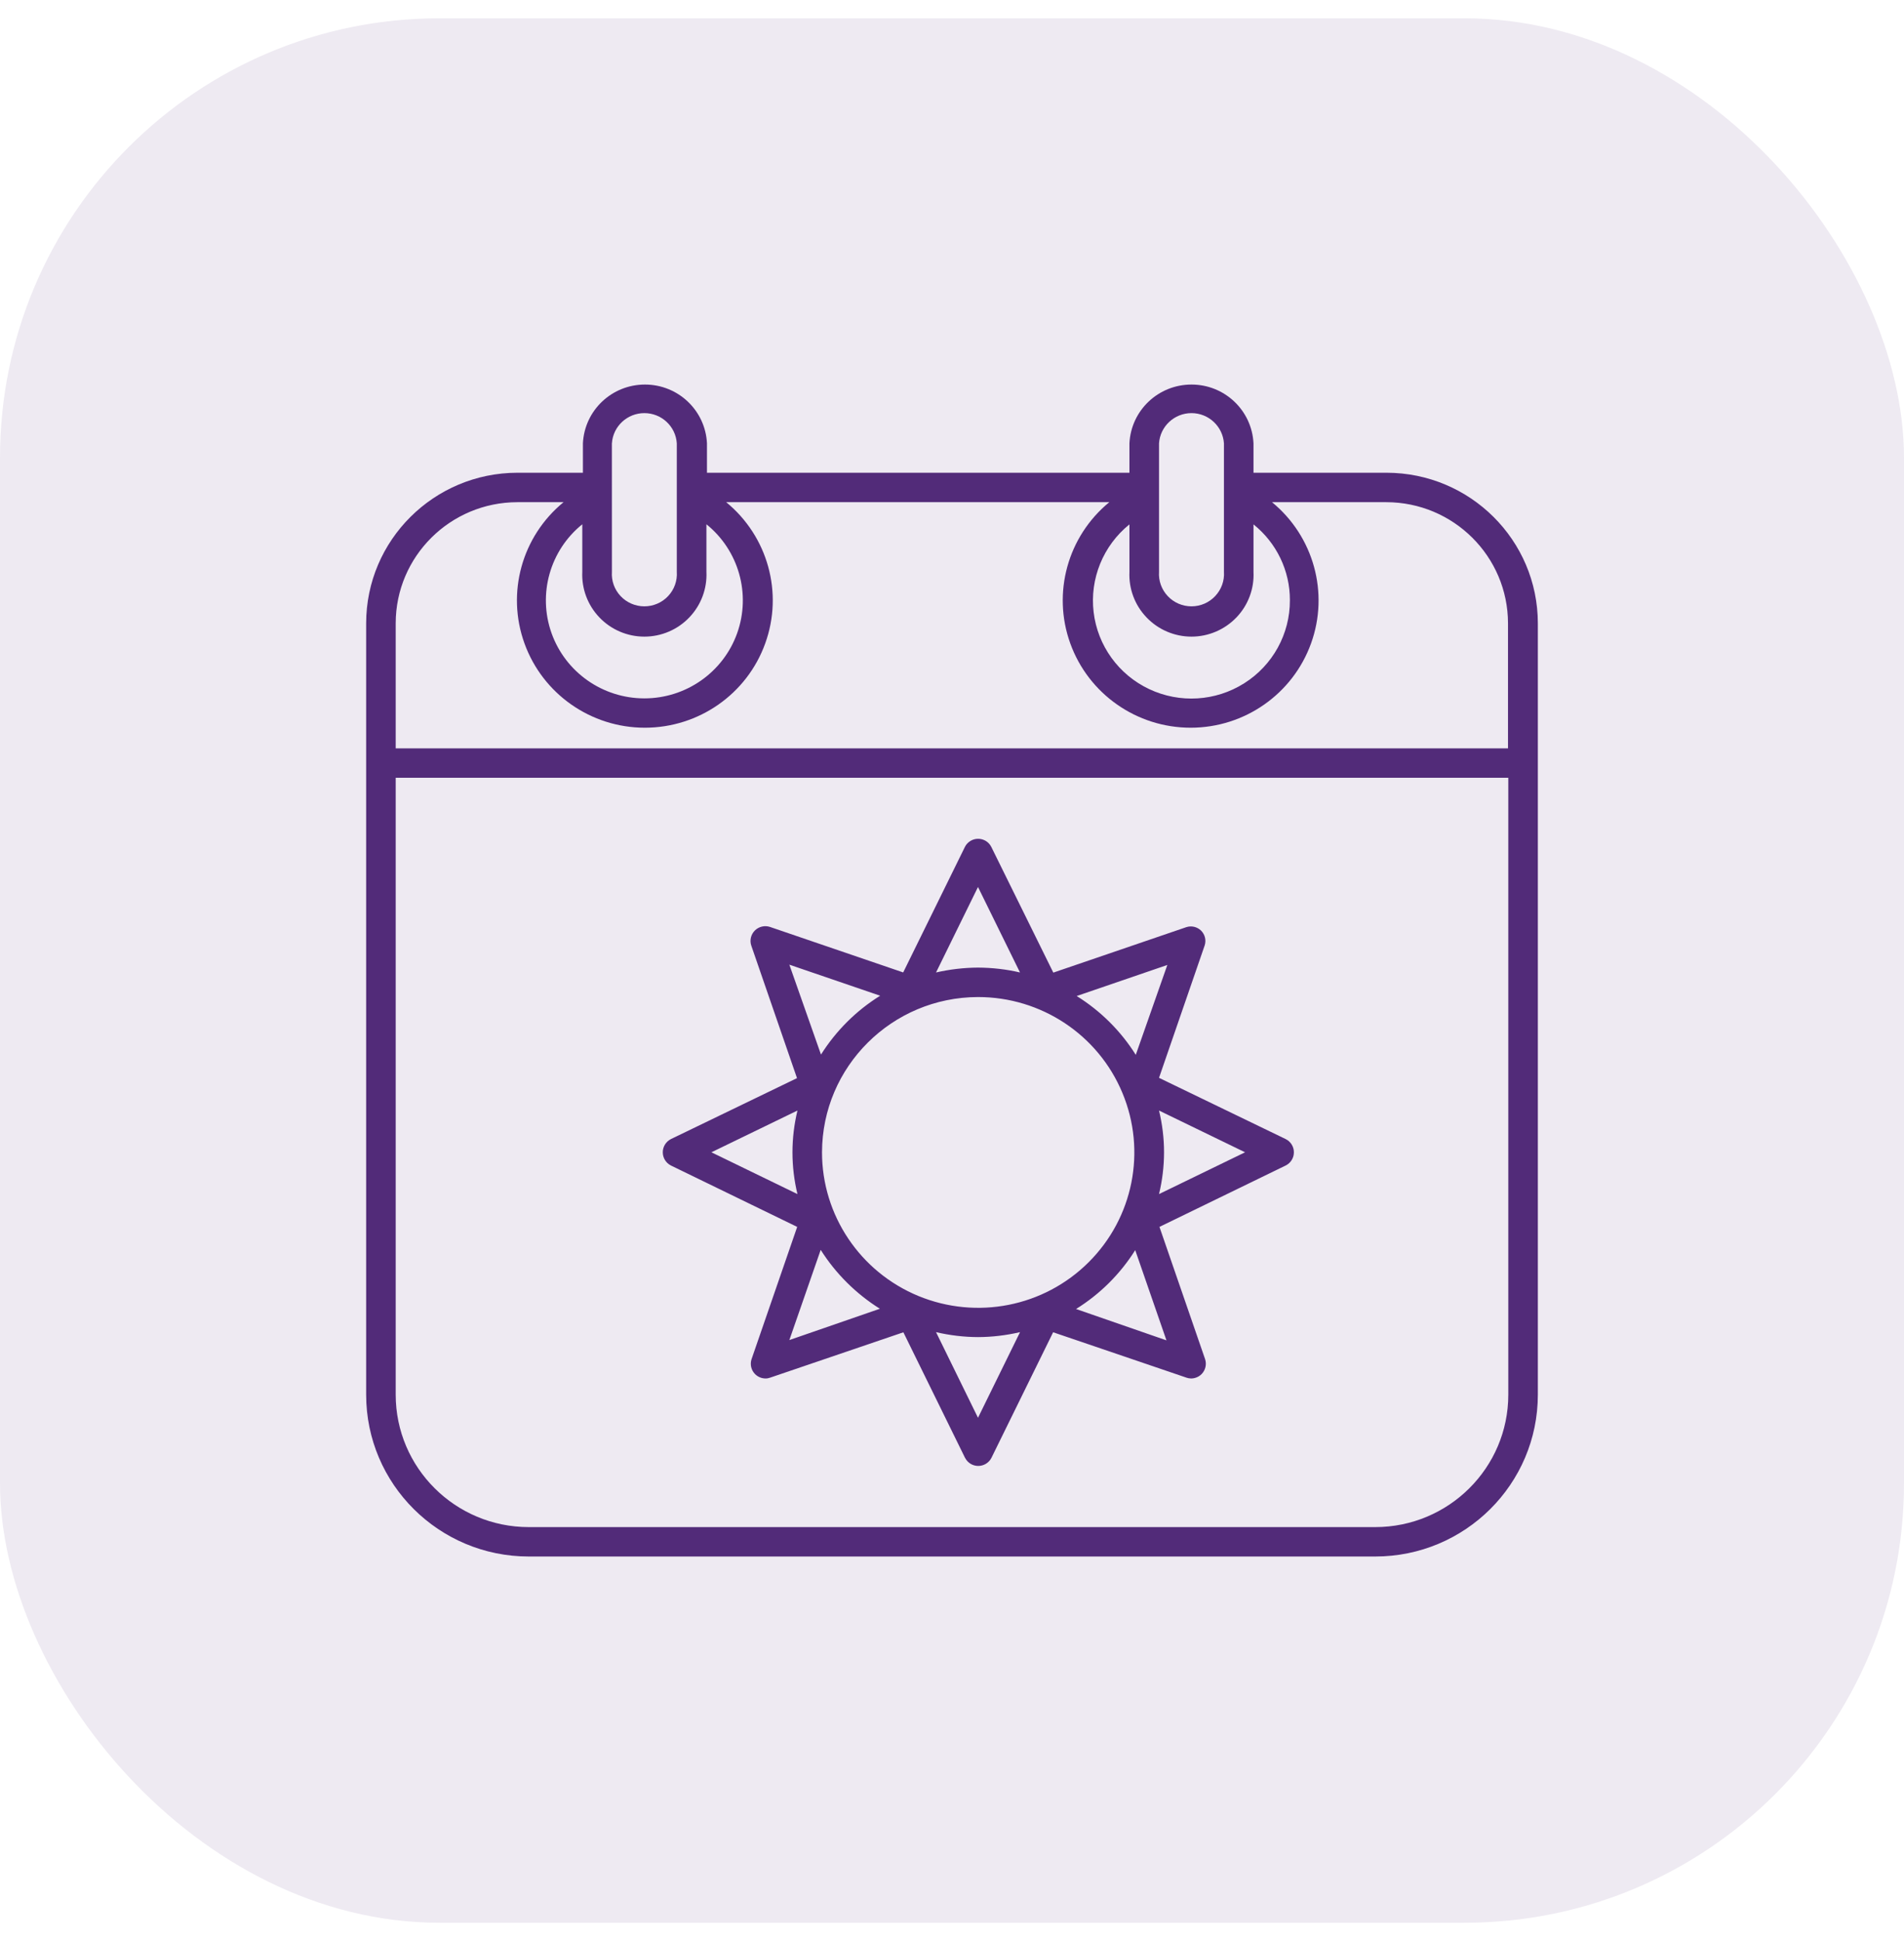
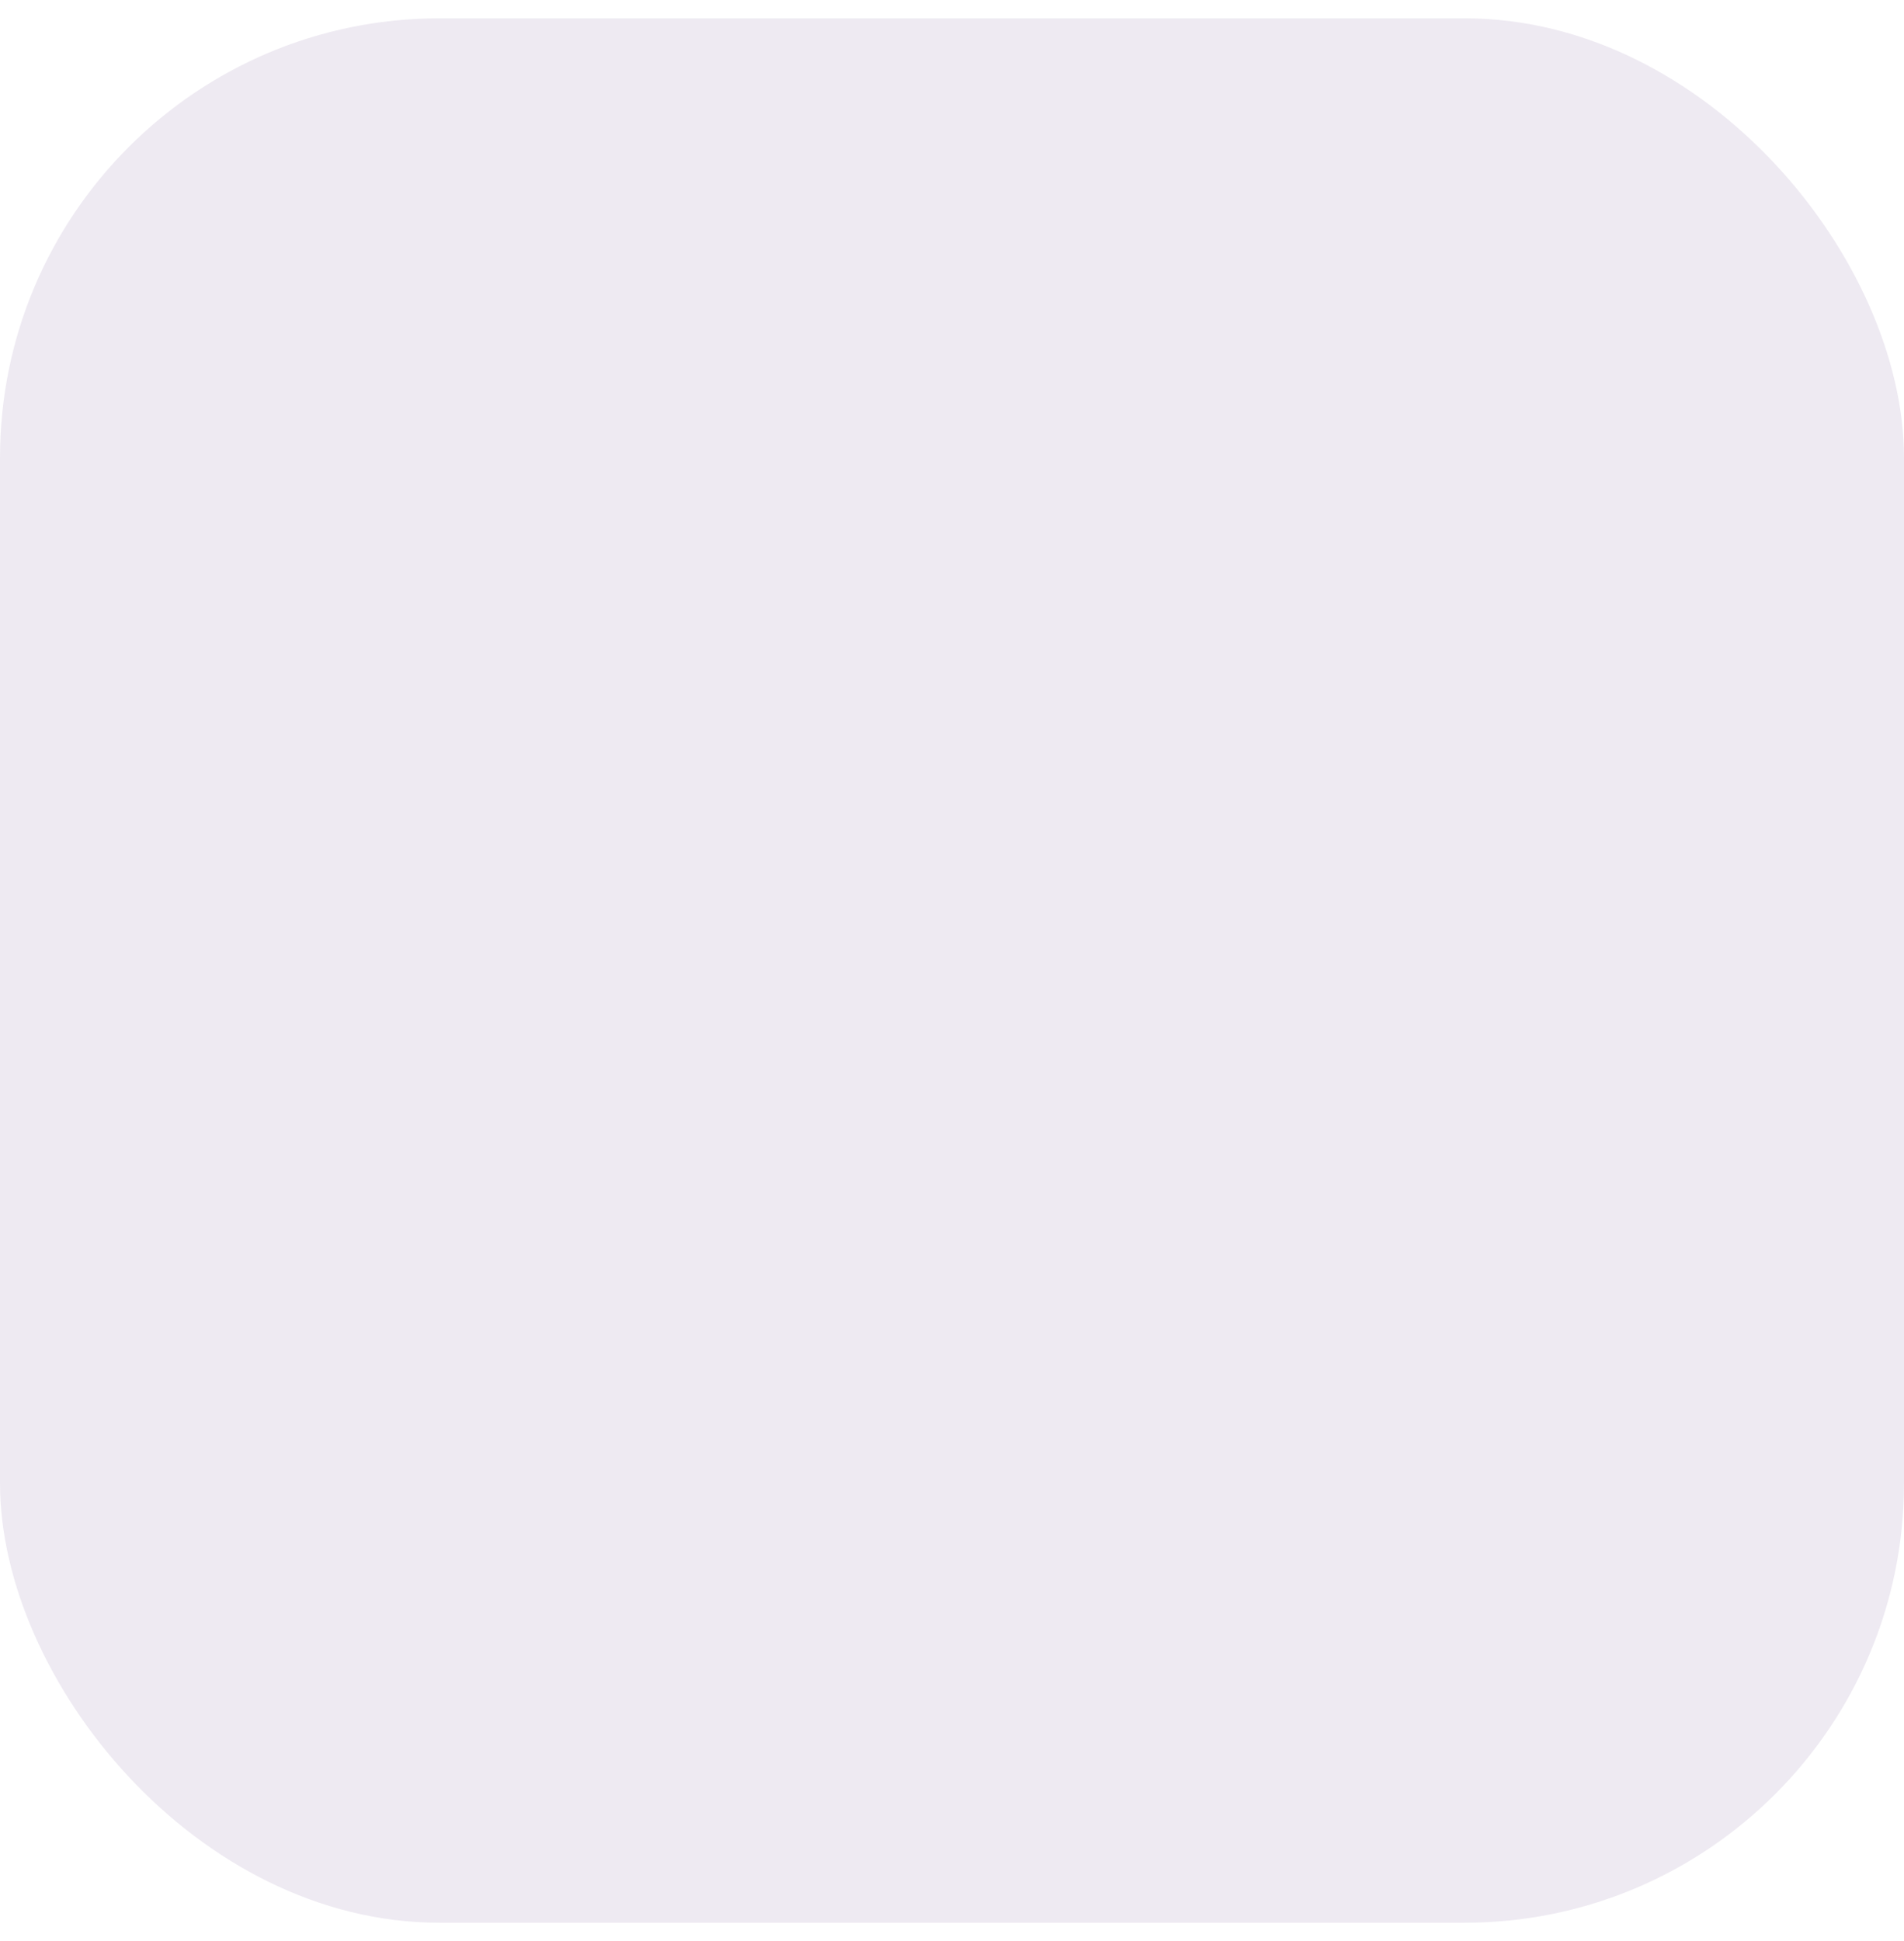
<svg xmlns="http://www.w3.org/2000/svg" width="52" height="53" viewBox="0 0 52 53" fill="none">
  <rect y="0.5" width="52" height="52" rx="12" fill="#522B79" fill-opacity="0.1" />
-   <path d="M37.869 12.908H34.234V12.105C34.19 11.205 33.445 10.5 32.541 10.5C31.635 10.5 30.89 11.205 30.846 12.105V12.908H19.308V12.105C19.264 11.205 18.519 10.5 17.614 10.5C16.709 10.5 15.964 11.205 15.92 12.105V12.908H14.131C11.851 12.911 10.002 14.749 10 17.018V38.081C10 40.522 11.989 42.5 14.442 42.5H37.558C40.012 42.5 42 40.522 42 38.081V17.018C41.998 14.749 40.149 12.911 37.869 12.908ZM30.846 14.318V15.612C30.824 16.073 30.992 16.524 31.313 16.858C31.632 17.193 32.076 17.383 32.541 17.383C33.004 17.383 33.448 17.193 33.769 16.858C34.089 16.524 34.257 16.073 34.234 15.612V14.318C34.864 14.823 35.231 15.584 35.228 16.388C35.232 17.308 34.761 18.165 33.98 18.657C33.2 19.15 32.22 19.21 31.386 18.816C30.549 18.422 29.977 17.628 29.868 16.715C29.759 15.802 30.128 14.897 30.846 14.318ZM31.654 12.105C31.685 11.641 32.073 11.28 32.541 11.28C33.007 11.28 33.395 11.641 33.427 12.105V15.612C33.444 15.857 33.357 16.096 33.189 16.275C33.021 16.455 32.786 16.556 32.541 16.556C32.294 16.556 32.059 16.455 31.891 16.275C31.723 16.096 31.637 15.857 31.654 15.612L31.654 12.105ZM15.903 14.318V15.612C15.881 16.073 16.05 16.524 16.37 16.858C16.689 17.193 17.133 17.383 17.598 17.383C18.063 17.383 18.507 17.193 18.826 16.858C19.146 16.524 19.315 16.073 19.293 15.612V14.315C20.177 15.028 20.513 16.22 20.133 17.288C19.753 18.355 18.737 19.069 17.598 19.069C16.459 19.069 15.443 18.355 15.063 17.288C14.683 16.22 15.019 15.028 15.903 14.315V14.318ZM16.711 12.105H16.712C16.742 11.641 17.13 11.28 17.598 11.28C18.066 11.28 18.454 11.641 18.484 12.105V15.612C18.501 15.857 18.416 16.096 18.248 16.275C18.08 16.455 17.843 16.556 17.598 16.556C17.353 16.556 17.116 16.455 16.948 16.275C16.78 16.096 16.695 15.857 16.712 15.612L16.711 12.105ZM10.807 17.018C10.809 15.193 12.296 13.714 14.131 13.712H15.391C14.252 14.645 13.825 16.188 14.324 17.568C14.822 18.948 16.138 19.87 17.611 19.87C19.087 19.87 20.403 18.948 20.899 17.568C21.398 16.188 20.971 14.645 19.833 13.712H30.296C29.159 14.645 28.732 16.188 29.23 17.568C29.728 18.948 31.043 19.87 32.518 19.87C33.993 19.87 35.308 18.948 35.806 17.568C36.304 16.188 35.877 14.645 34.74 13.712H37.861C39.695 13.714 41.182 15.193 41.185 17.018V20.434H10.807L10.807 17.018ZM41.193 38.081C41.193 40.077 39.565 41.697 37.558 41.697H14.442C12.435 41.697 10.807 40.077 10.807 38.081V21.237H41.193V38.081ZM18.326 31.825L21.772 33.5L20.524 37.116C20.479 37.258 20.516 37.412 20.621 37.519C20.697 37.595 20.799 37.638 20.907 37.639C20.953 37.639 20.995 37.63 21.037 37.615L24.672 36.378L26.356 39.806V39.804C26.424 39.941 26.564 40.027 26.716 40.027C26.869 40.027 27.01 39.941 27.078 39.804L28.762 36.377L32.397 37.614V37.615C32.44 37.63 32.485 37.638 32.53 37.639C32.638 37.638 32.741 37.595 32.817 37.519C32.921 37.412 32.959 37.258 32.914 37.116L31.666 33.5L35.111 31.825C35.25 31.757 35.338 31.617 35.337 31.463C35.338 31.309 35.25 31.169 35.111 31.101L31.654 29.43L32.901 25.814C32.947 25.672 32.909 25.517 32.804 25.412C32.699 25.308 32.544 25.27 32.402 25.315L28.767 26.557L27.074 23.126C27.006 22.989 26.866 22.903 26.713 22.903C26.561 22.903 26.42 22.989 26.352 23.126L24.667 26.552L21.033 25.311C20.887 25.261 20.725 25.299 20.616 25.407C20.507 25.516 20.469 25.677 20.519 25.822L21.767 29.438L18.326 31.101C18.189 31.169 18.101 31.309 18.101 31.463C18.101 31.617 18.189 31.757 18.326 31.825ZM26.71 27.224C28.437 27.223 29.994 28.255 30.654 29.842C31.316 31.427 30.951 33.253 29.73 34.467C28.51 35.682 26.676 36.043 25.081 35.386C23.488 34.728 22.449 33.179 22.45 31.463C22.455 29.123 24.36 27.229 26.71 27.224ZM22.414 34.127C22.824 34.776 23.377 35.325 24.03 35.735L21.558 36.59L22.414 34.127ZM26.71 38.712L25.564 36.374C25.94 36.461 26.324 36.508 26.71 36.509C27.097 36.508 27.481 36.461 27.858 36.374L26.71 38.712ZM29.388 35.742C30.042 35.336 30.595 34.785 31.004 34.135L31.857 36.598L29.388 35.742ZM31.654 32.604C31.744 32.23 31.791 31.847 31.791 31.463C31.791 31.079 31.744 30.696 31.654 30.323L34.004 31.463L31.654 32.604ZM31.019 28.802L31.02 28.804C30.612 28.153 30.059 27.603 29.405 27.196L31.881 26.348L31.019 28.802ZM26.71 24.219L27.857 26.553H27.858C27.481 26.465 27.097 26.422 26.71 26.42C26.324 26.422 25.94 26.467 25.564 26.553L26.71 24.219ZM24.038 27.188C23.383 27.595 22.832 28.145 22.422 28.795L21.558 26.34L24.038 27.188ZM21.779 30.323C21.69 30.696 21.643 31.079 21.643 31.463C21.643 31.847 21.689 32.23 21.779 32.604L19.429 31.463L21.779 30.323Z" fill="#522B79" />
</svg>